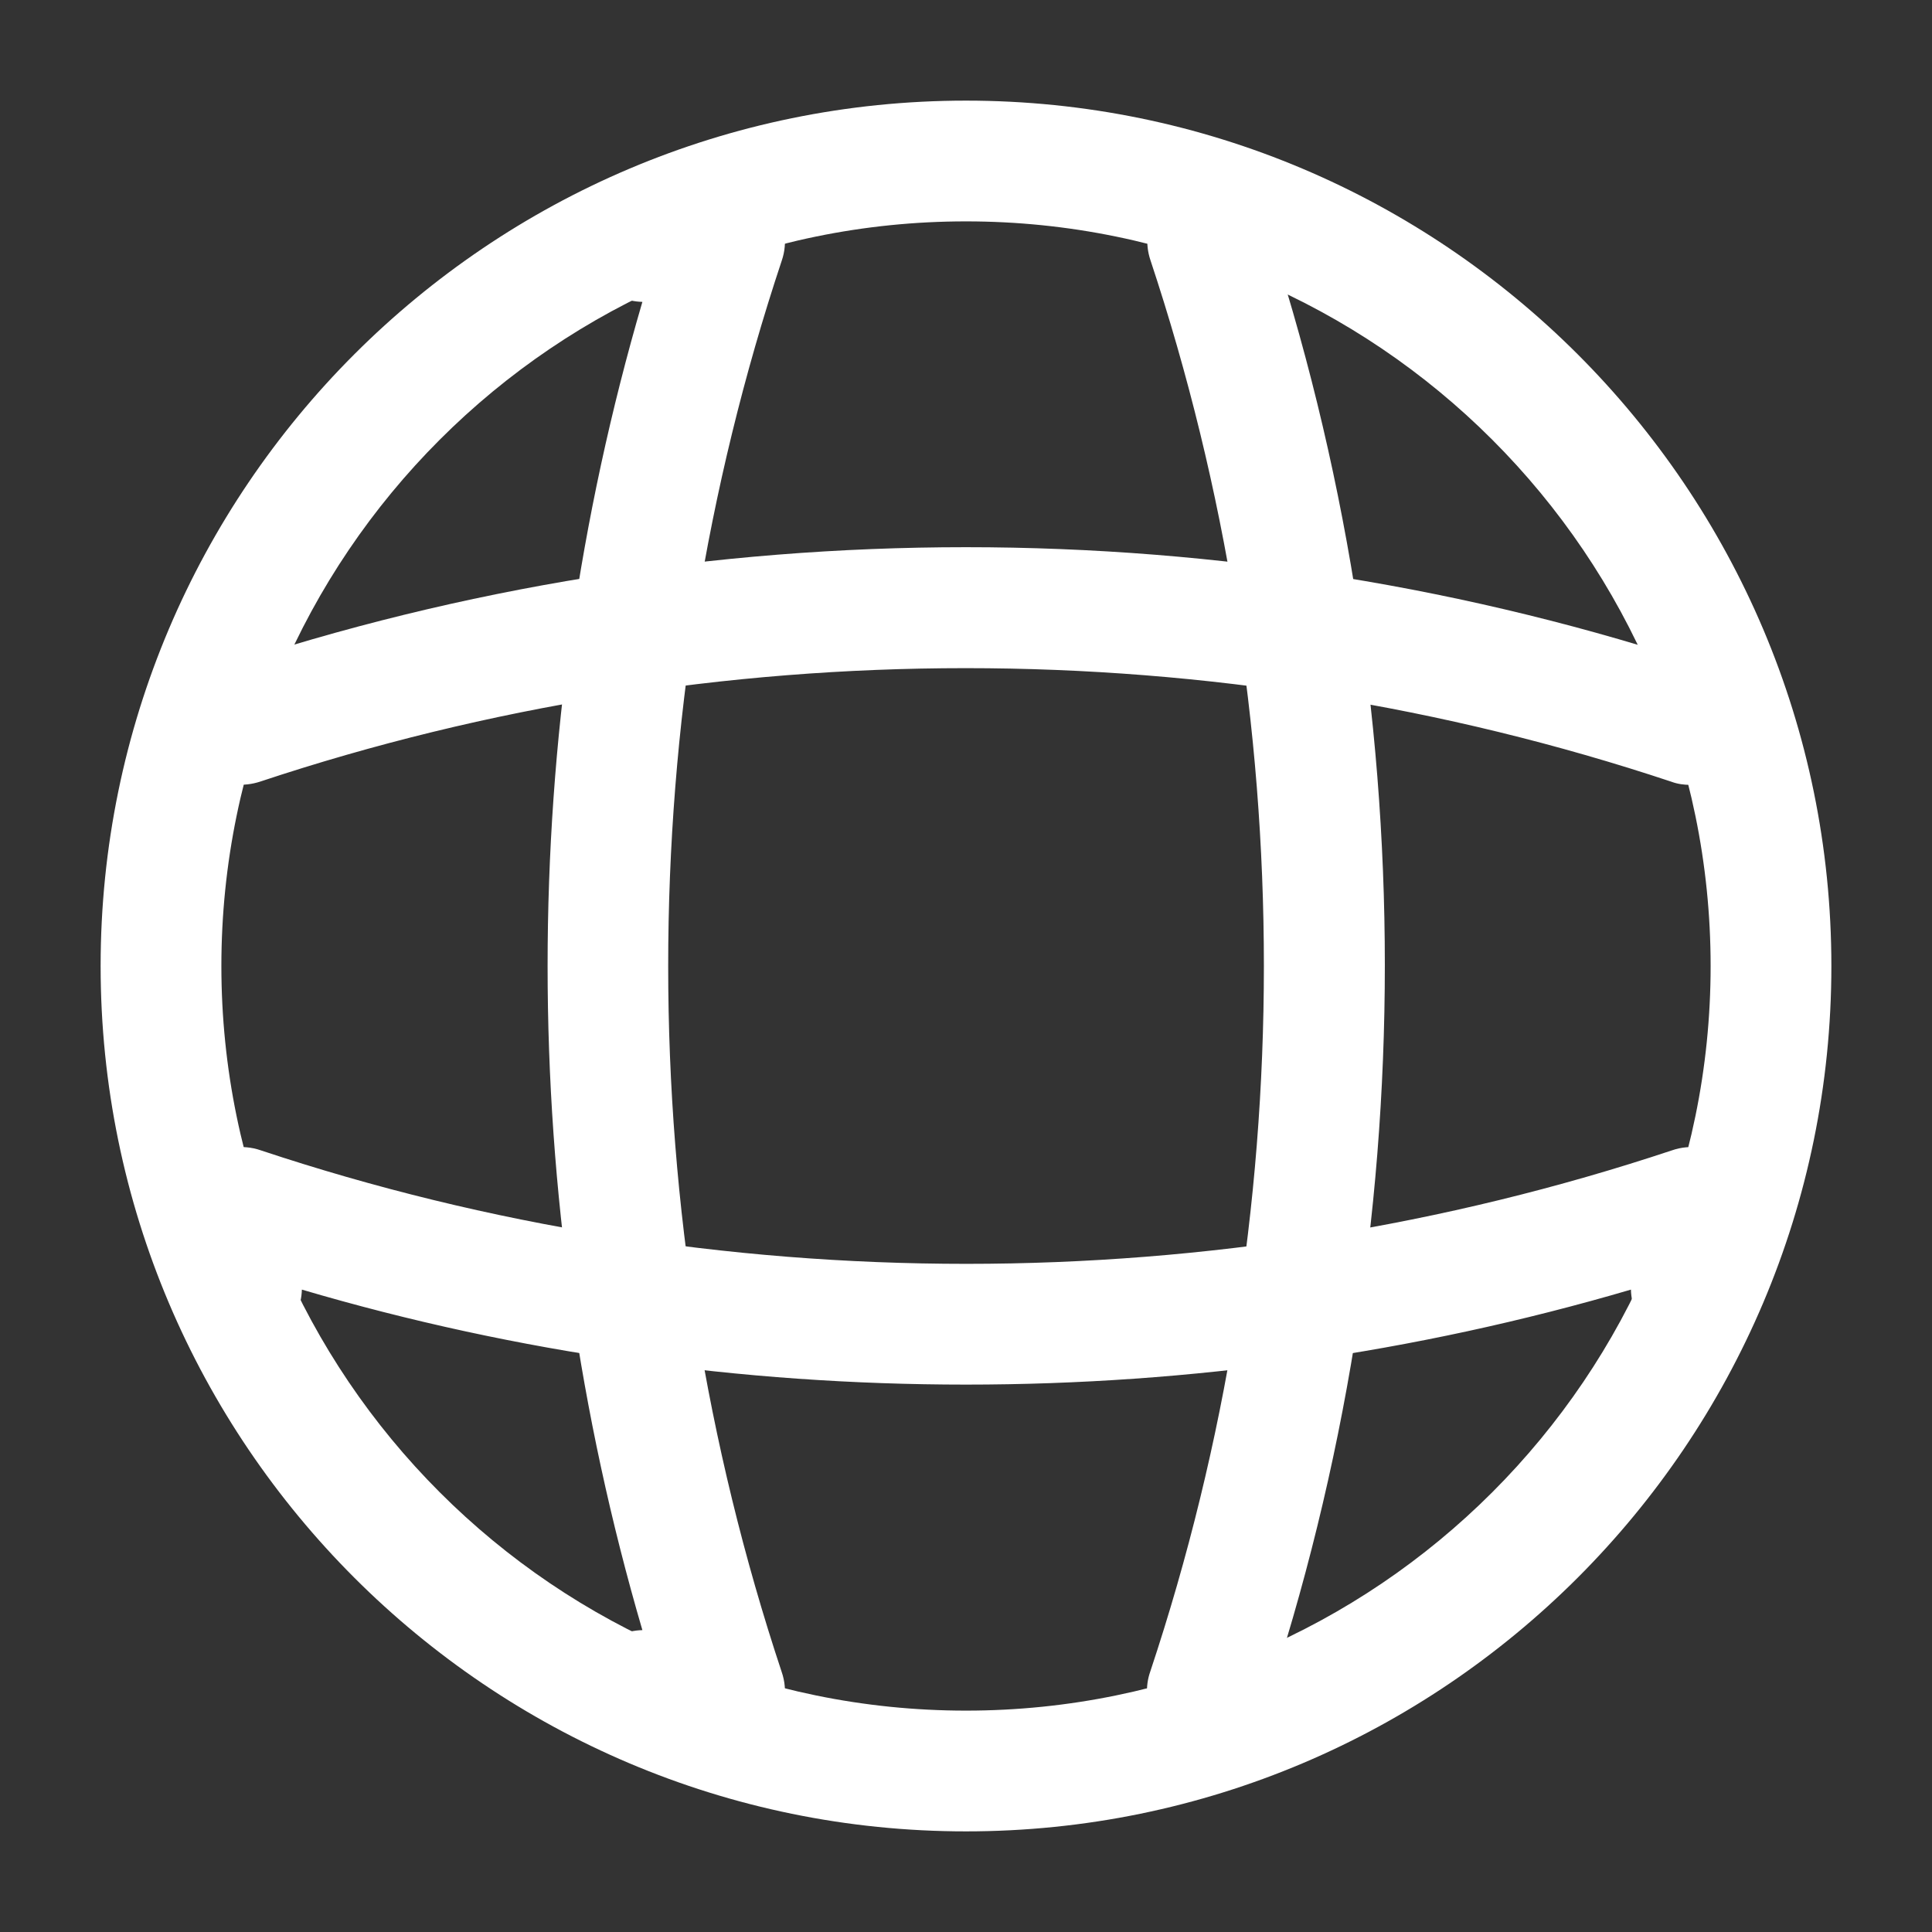
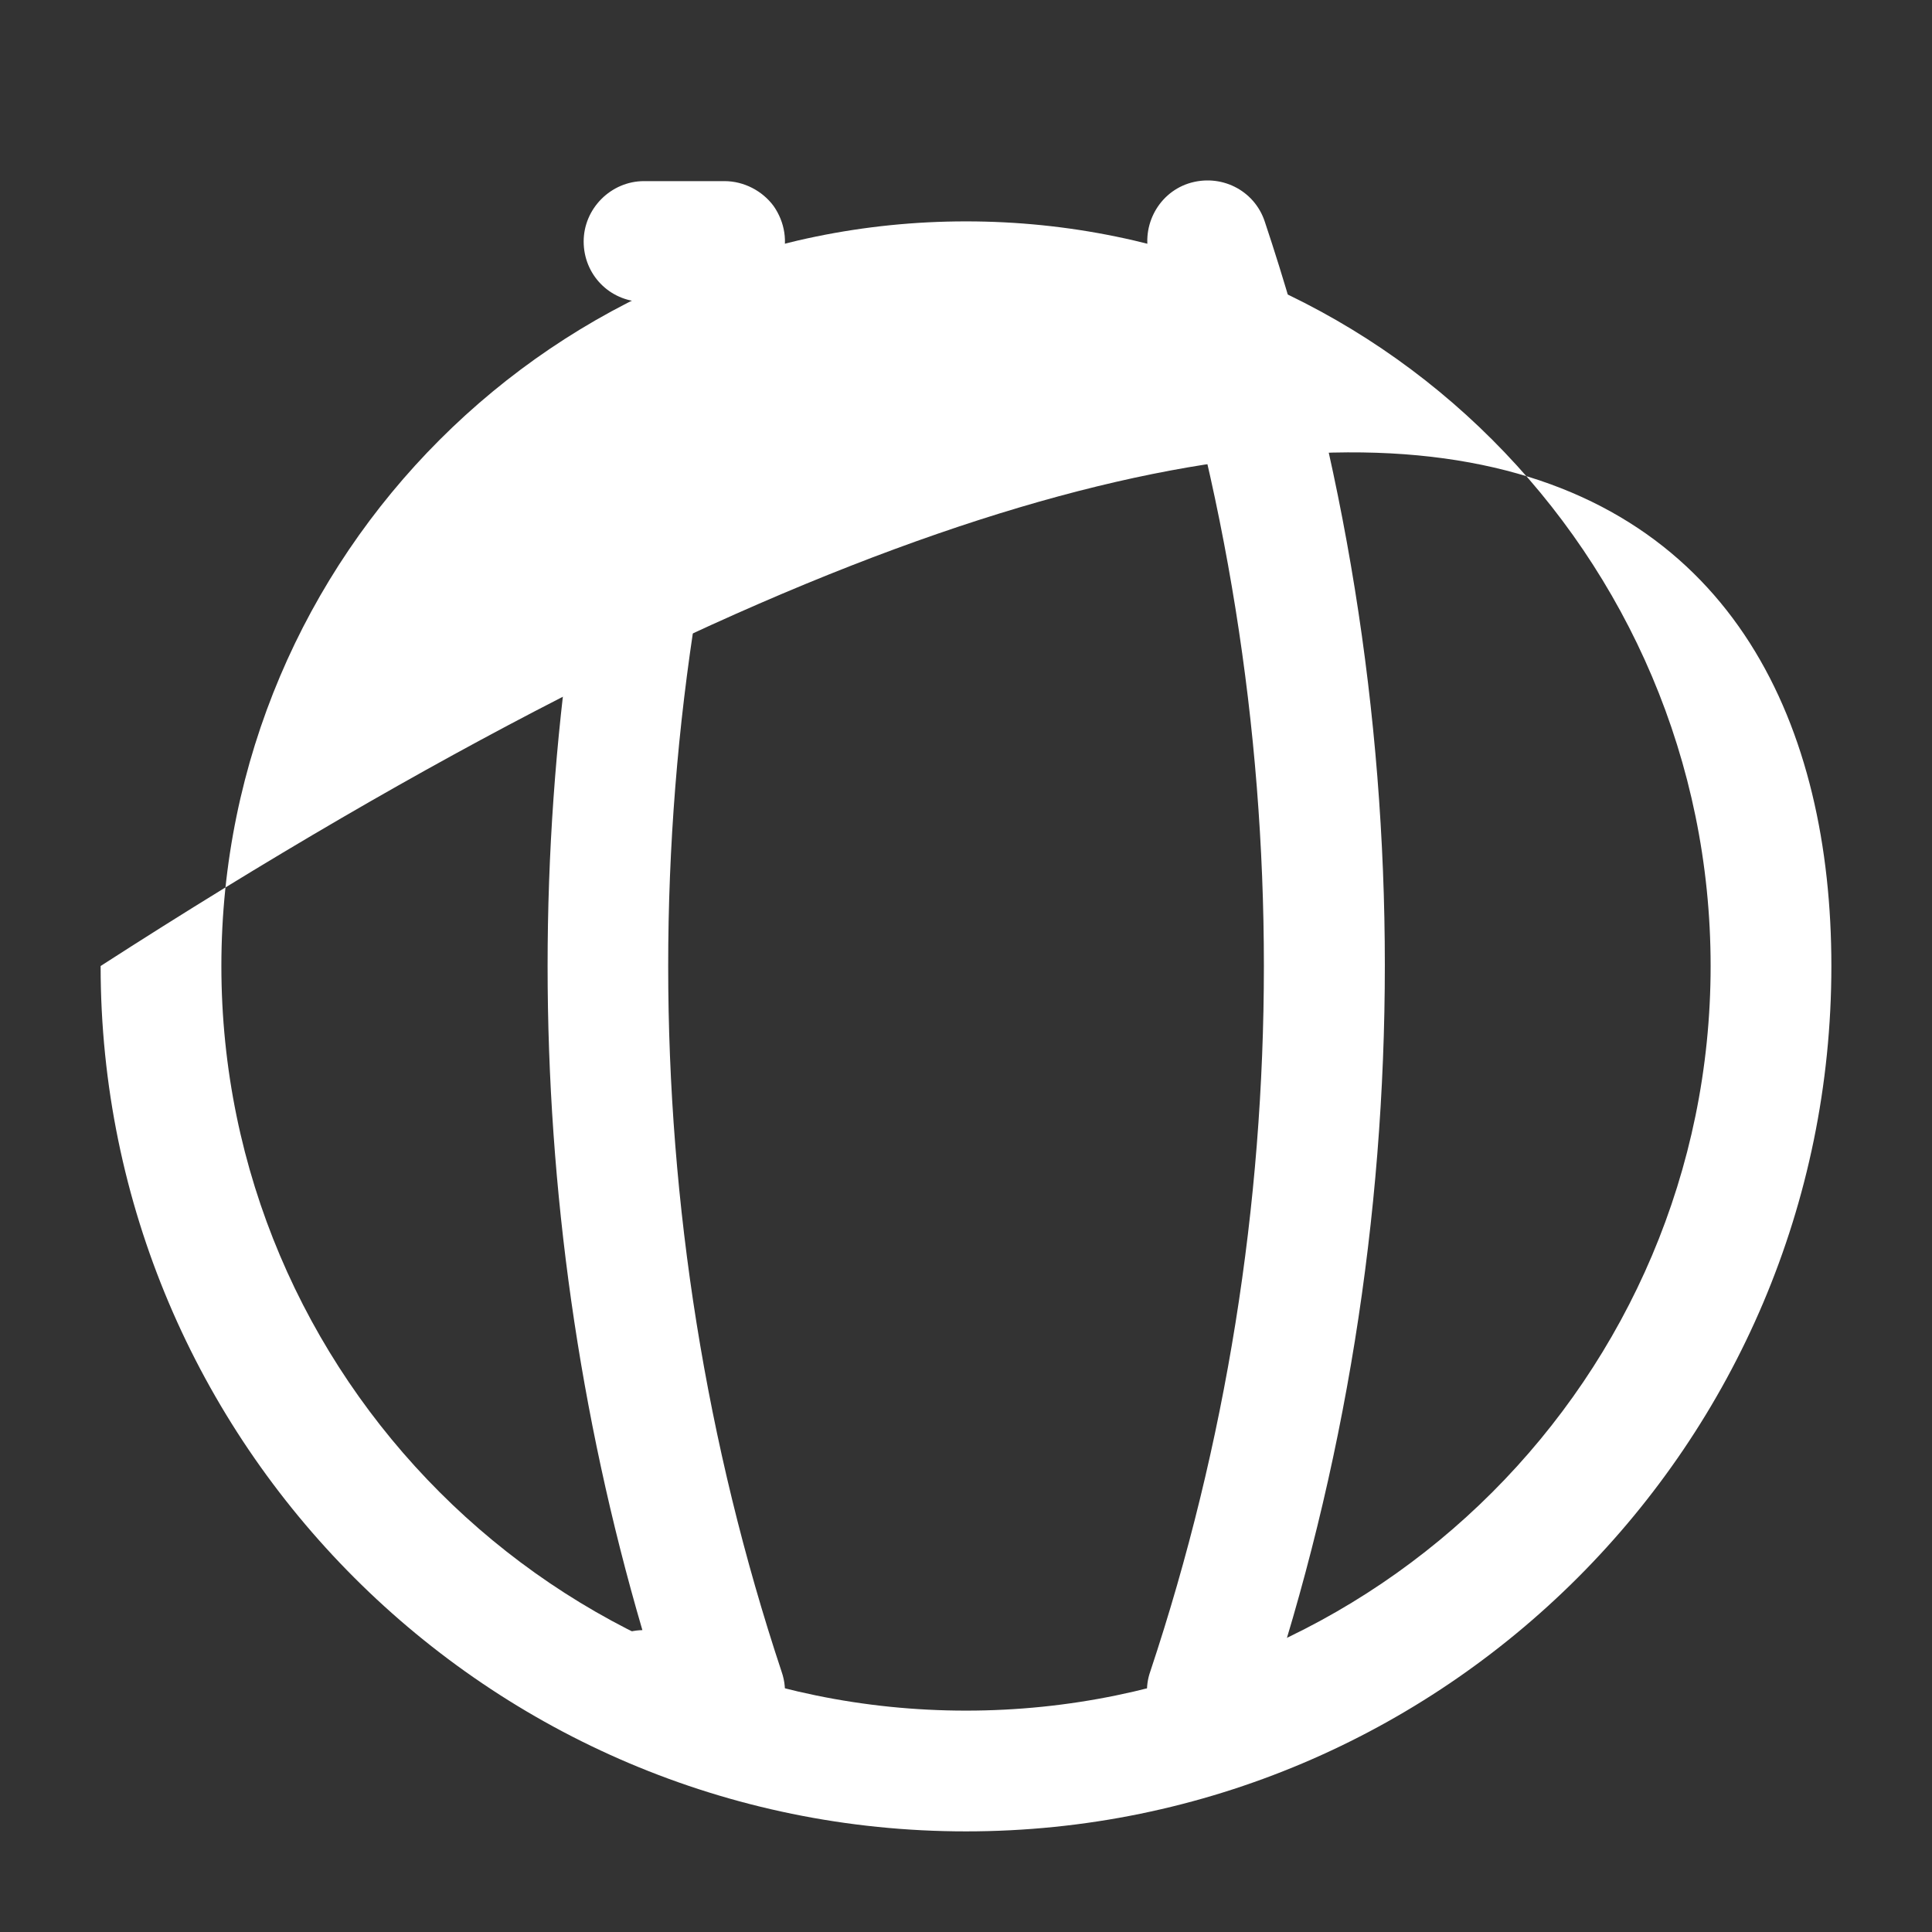
<svg xmlns="http://www.w3.org/2000/svg" width="48" height="48" viewBox="0 0 48 48" fill="none">
  <rect x="0" y="0" width="48" height="48" fill="#333333" stroke="none" />
-   <path d="M24 45.5C12.14 45.5 2.5 35.86 2.5 24C2.5 12.14 12.14 2.5 24 2.5C35.86 2.5 45.5 12.14 45.5 24C45.5 35.86 35.86 45.5 24 45.5ZM24 5.5C13.8 5.5 5.5 13.8 5.5 24C5.5 34.2 13.8 42.5 24 42.5C34.2 42.5 42.5 34.2 42.5 24C42.5 13.8 34.2 5.5 24 5.5Z" fill="white" />
+   <path d="M24 45.5C12.14 45.5 2.5 35.86 2.5 24C35.86 2.5 45.5 12.14 45.5 24C45.5 35.86 35.86 45.5 24 45.5ZM24 5.5C13.8 5.5 5.5 13.8 5.5 24C5.5 34.2 13.8 42.5 24 42.5C34.2 42.5 42.5 34.2 42.5 24C42.5 13.8 34.2 5.5 24 5.5Z" fill="white" />
  <path d="M18 43.5H16C15.181 43.5 14.501 42.82 14.501 42C14.501 41.18 15.14 40.52 15.96 40.5C12.82 29.78 12.82 18.22 15.96 7.5C15.14 7.48 14.501 6.82 14.501 6C14.501 5.18 15.181 4.5 16 4.5H18C18.48 4.5 18.941 4.74 19.221 5.12C19.5 5.52 19.581 6.02 19.421 6.48C15.661 17.78 15.661 30.22 19.421 41.54C19.581 42 19.5 42.5 19.221 42.9C18.941 43.26 18.48 43.5 18 43.5Z" fill="white" />
  <path d="M30.001 43.5C29.841 43.5 29.681 43.48 29.521 43.42C28.741 43.16 28.301 42.3 28.581 41.52C32.341 30.22 32.341 17.78 28.581 6.46C28.321 5.68 28.741 4.82 29.521 4.56C30.321 4.3 31.161 4.72 31.421 5.5C35.401 17.42 35.401 30.54 31.421 42.44C31.221 43.1 30.621 43.5 30.001 43.5Z" fill="white" />
-   <path d="M24 34.4C18.42 34.4 12.86 33.62 7.5 32.04C7.48 32.84 6.82 33.5 6 33.5C5.18 33.5 4.5 32.82 4.5 32V30C4.5 29.52 4.74 29.06 5.12 28.78C5.52 28.5 6.02 28.42 6.48 28.58C17.78 32.34 30.24 32.34 41.54 28.58C42 28.42 42.5 28.5 42.9 28.78C43.3 29.06 43.52 29.52 43.52 30V32C43.52 32.82 42.84 33.5 42.02 33.5C41.2 33.5 40.54 32.86 40.52 32.04C35.14 33.62 29.58 34.4 24 34.4Z" fill="white" />
-   <path d="M42 19.5C41.84 19.5 41.68 19.48 41.52 19.42C30.22 15.66 17.76 15.66 6.46 19.42C5.66 19.68 4.82 19.26 4.56 18.48C4.32 17.68 4.74 16.84 5.52 16.58C17.44 12.6 30.56 12.6 42.46 16.58C43.24 16.84 43.68 17.7 43.4 18.48C43.22 19.1 42.62 19.5 42 19.5Z" fill="white" />
</svg>